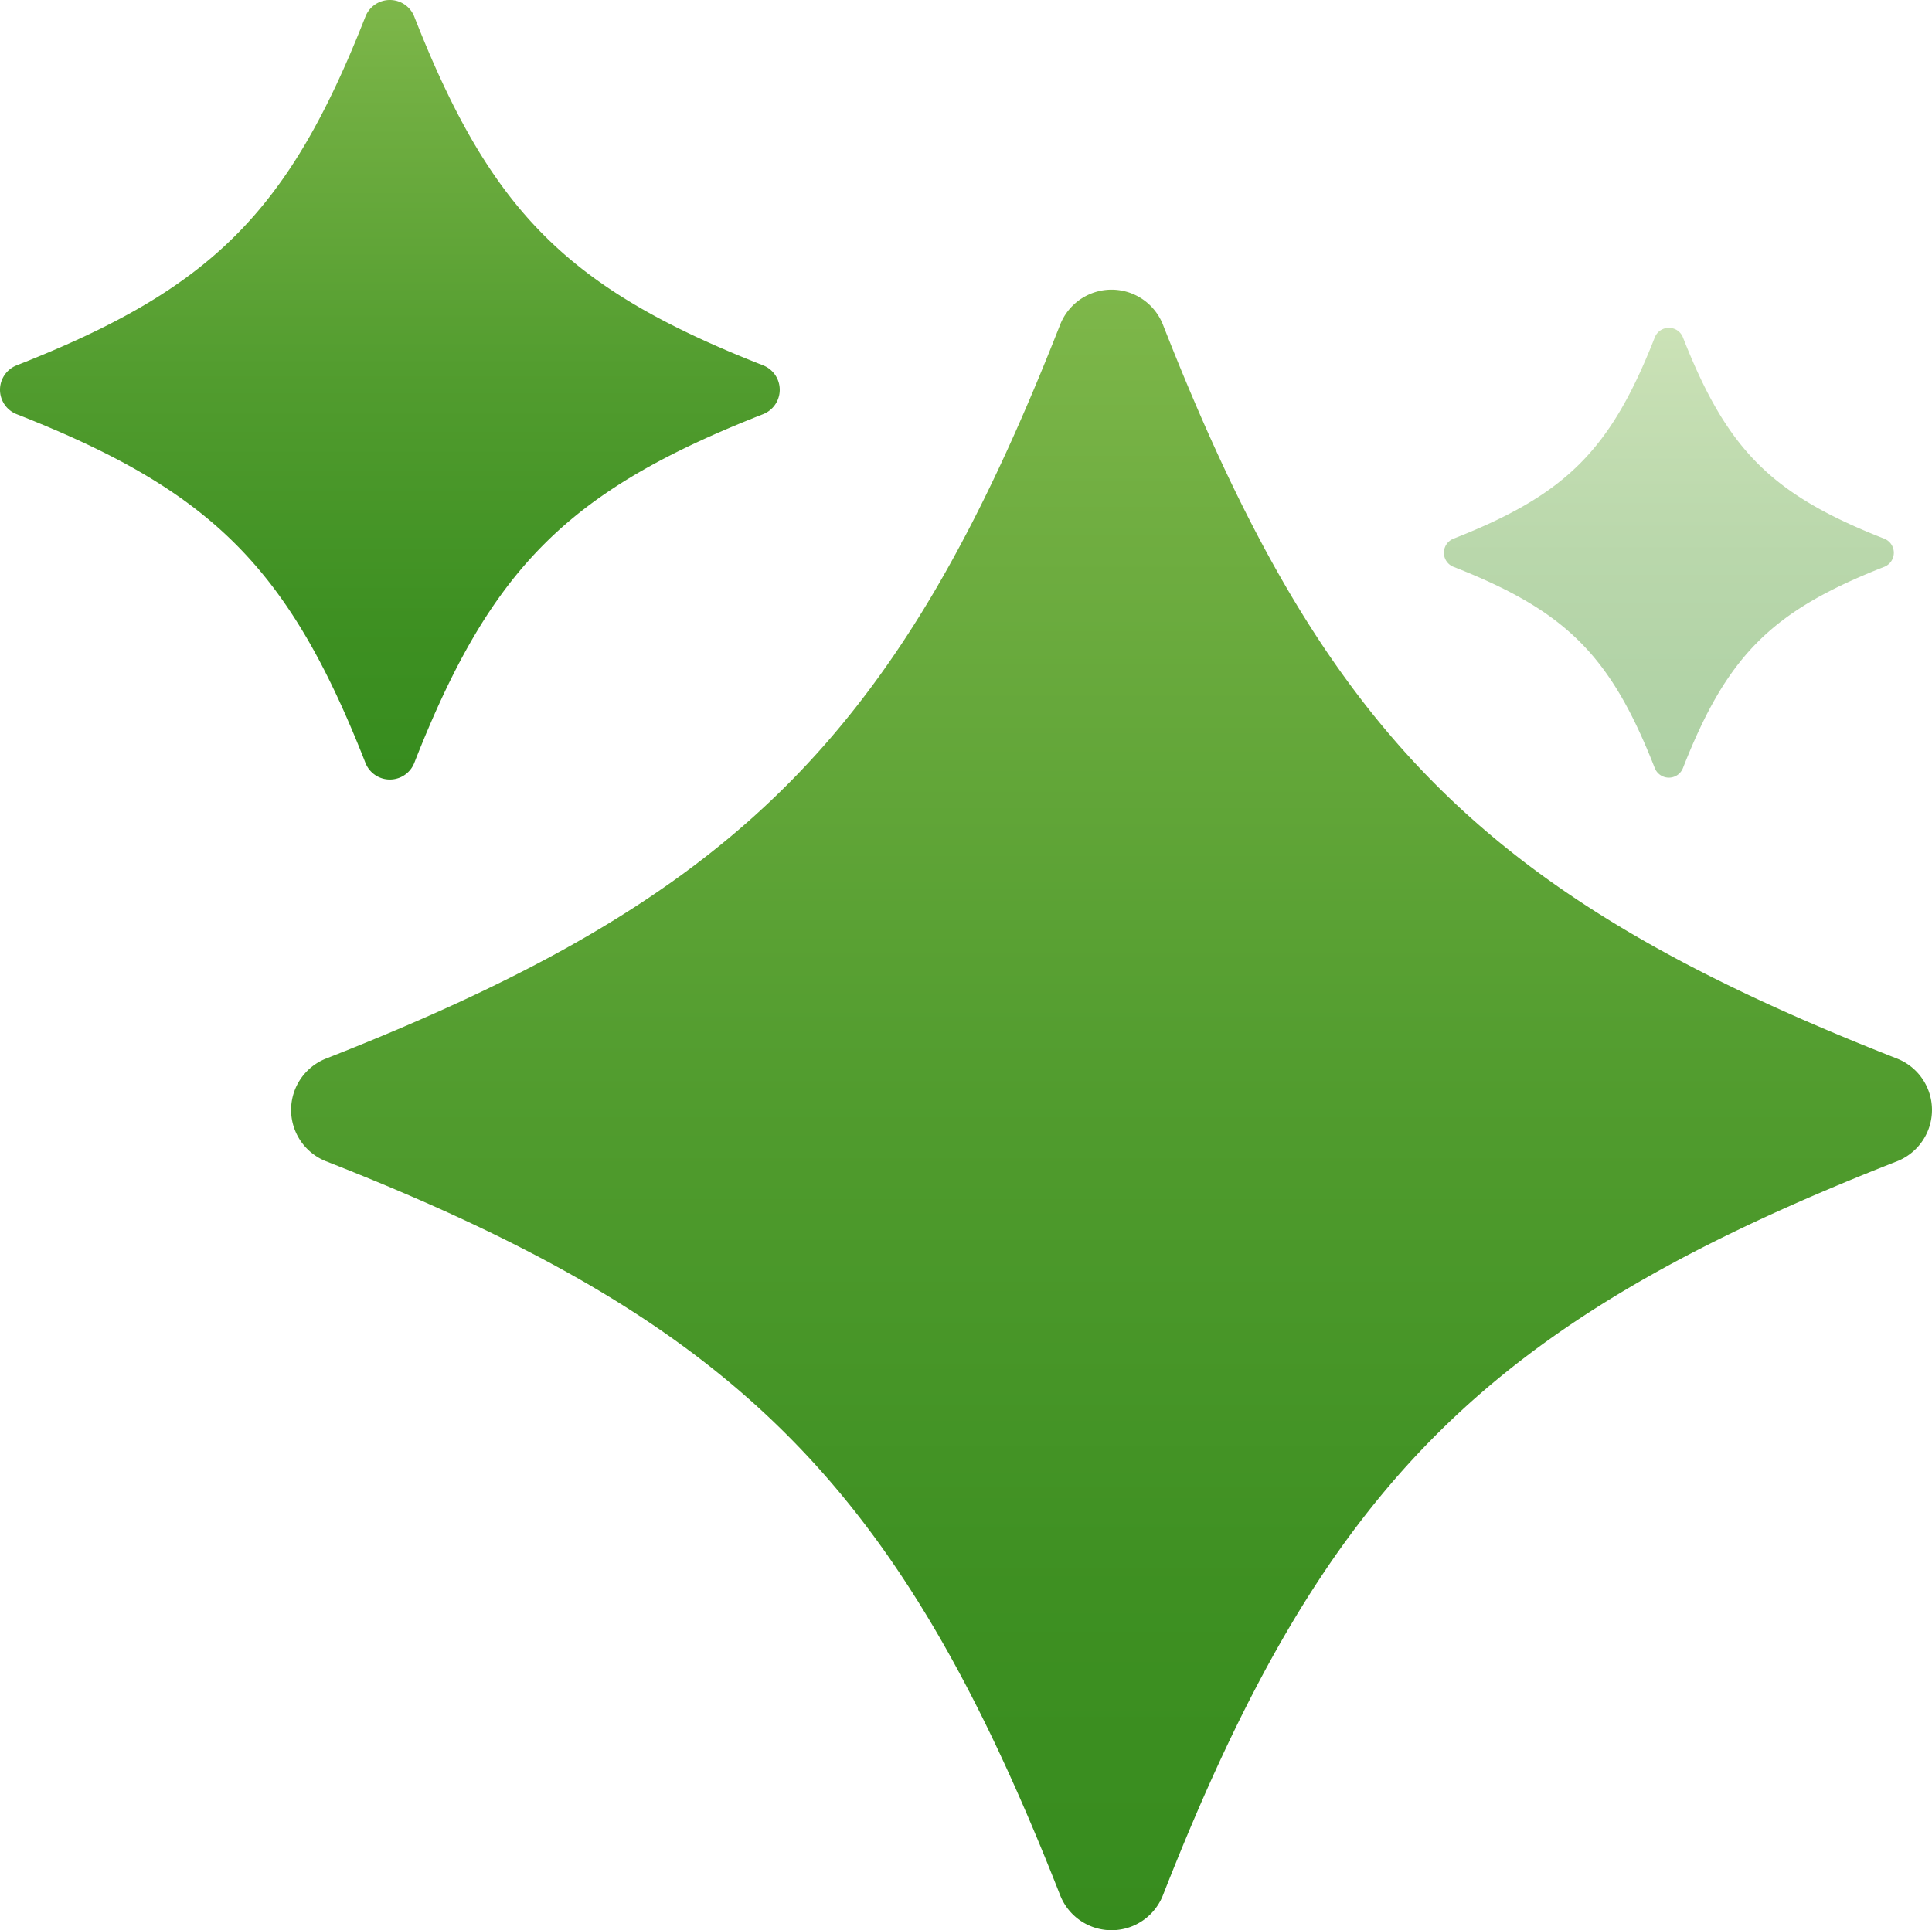
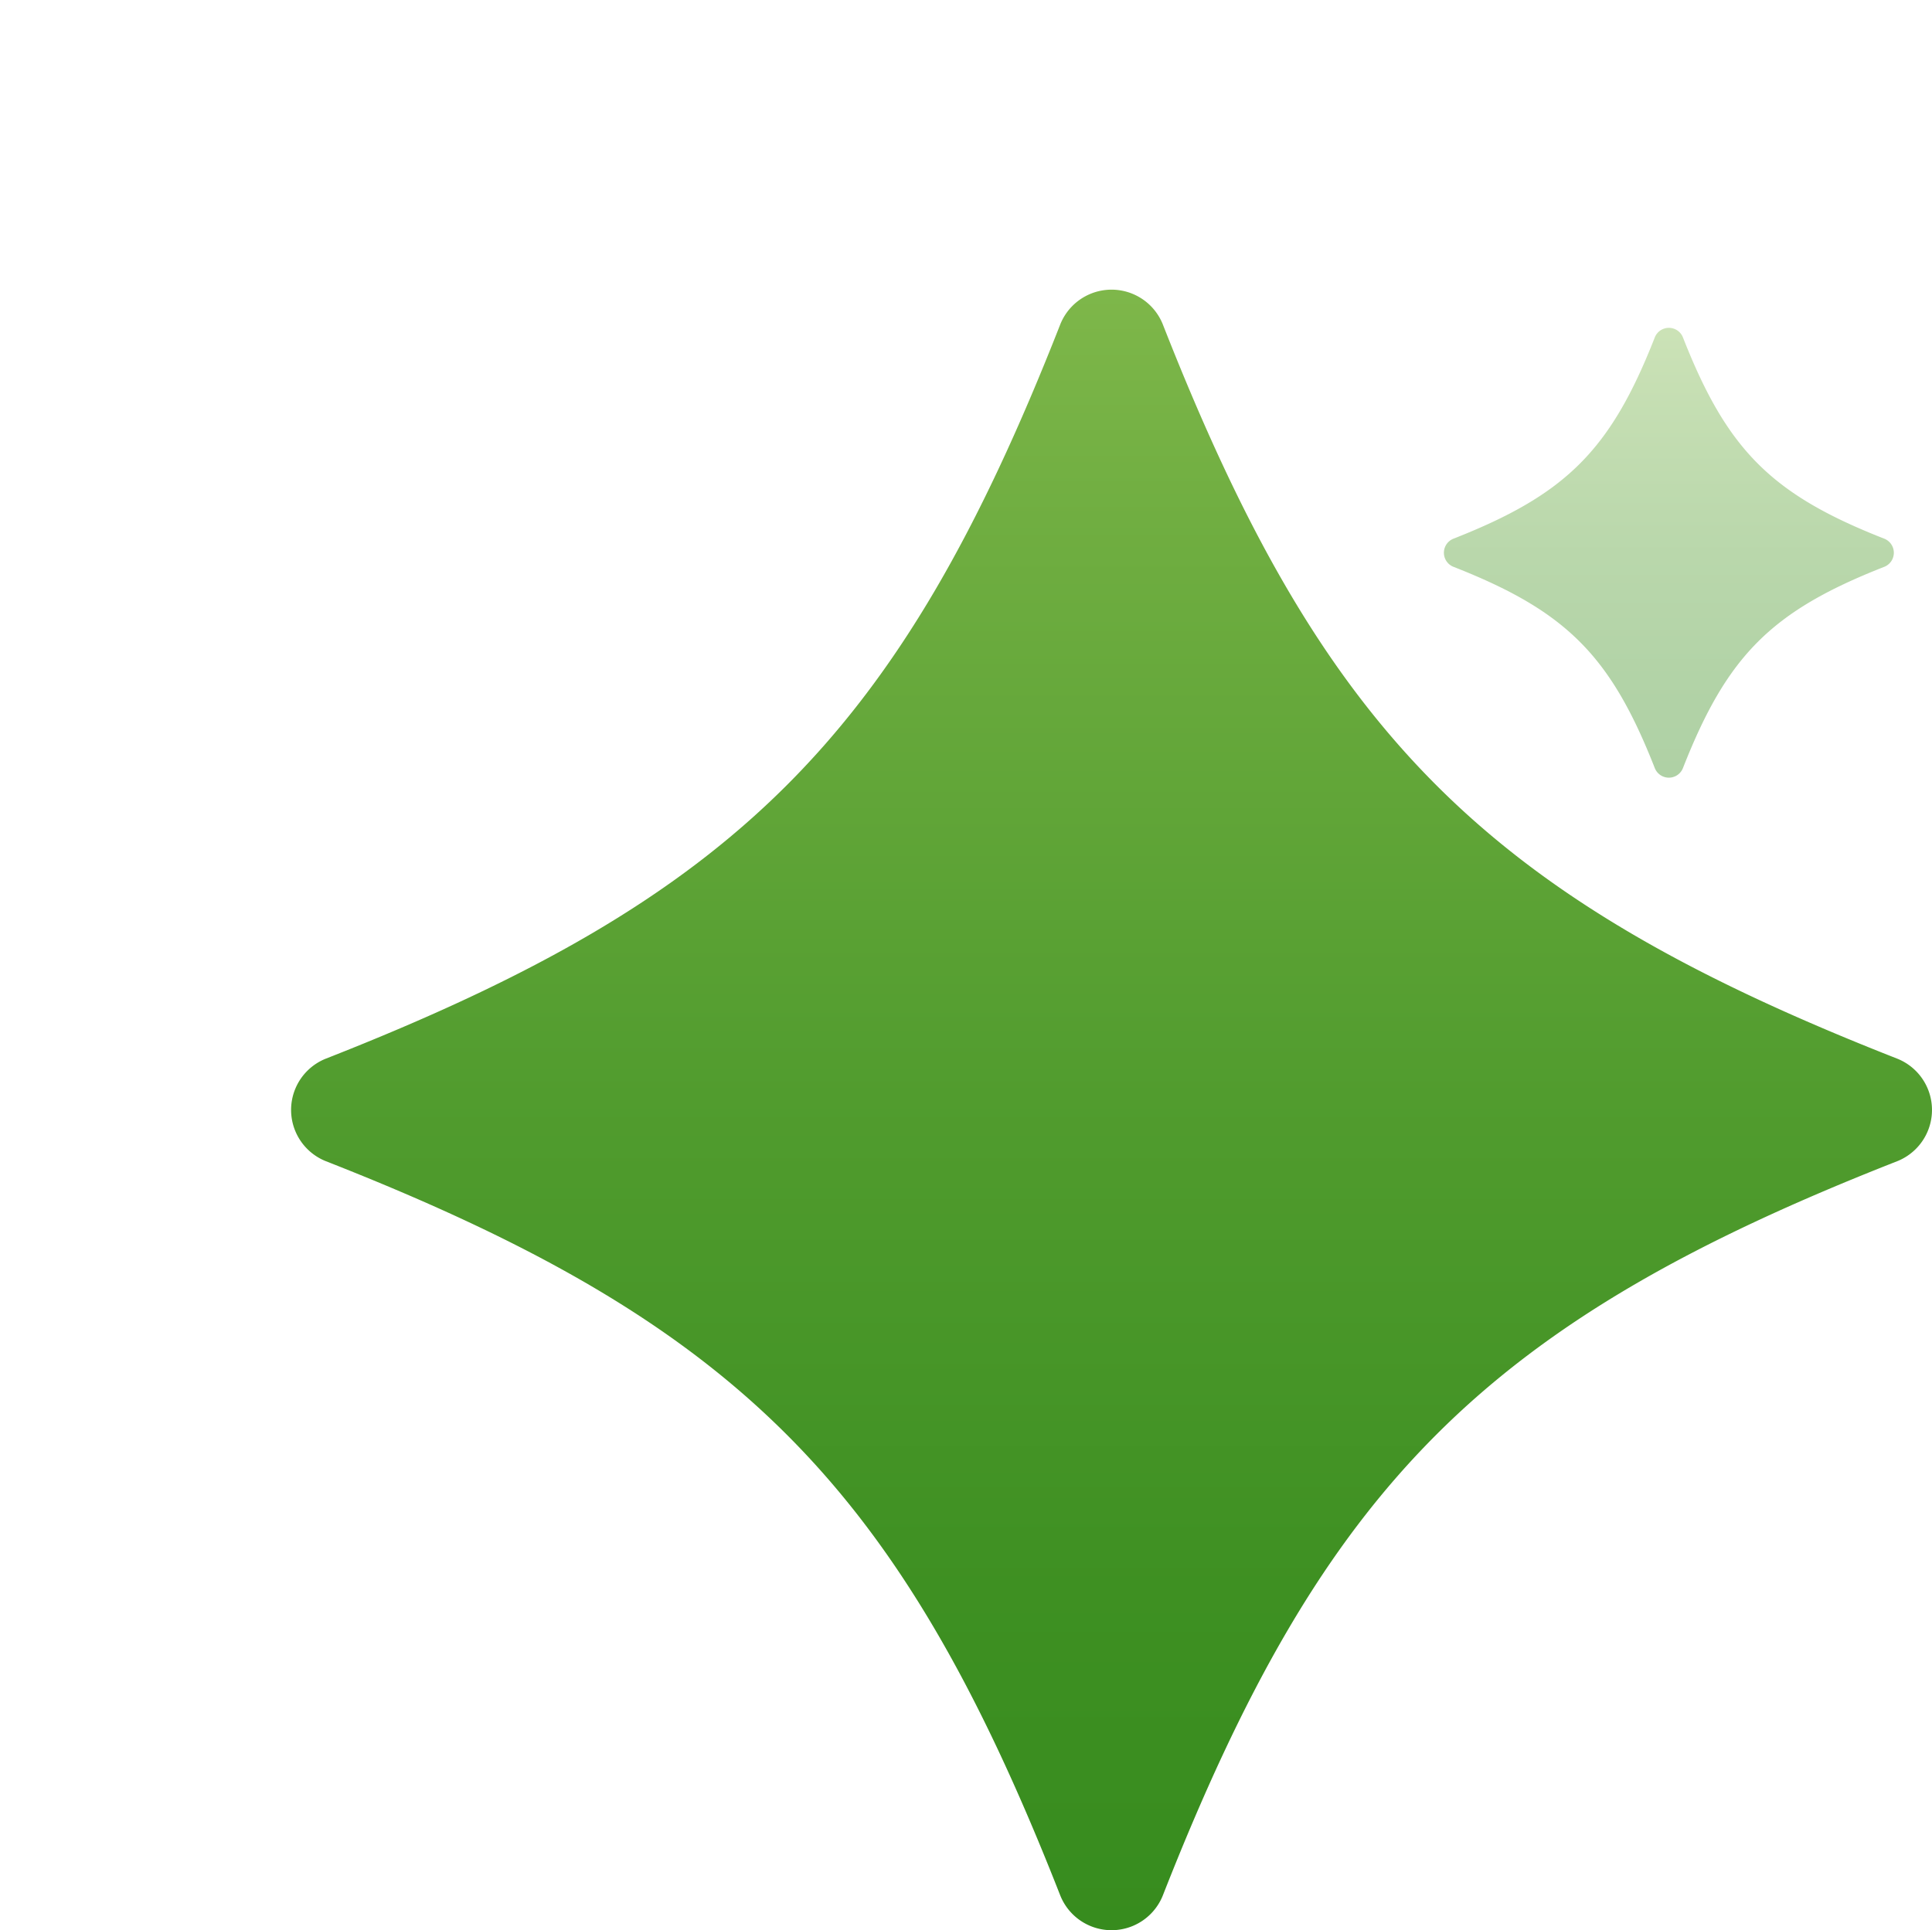
<svg xmlns="http://www.w3.org/2000/svg" xmlns:xlink="http://www.w3.org/1999/xlink" viewBox="0 0 75.053 75">
  <defs>
    <linearGradient id="a" x1="64.831" y1="12.739" x2="64.831" y2="30.216" gradientUnits="userSpaceOnUse">
      <stop offset="0.001" stop-color="#7eb74a" />
      <stop offset="0.14" stop-color="#70ae41" />
      <stop offset="0.492" stop-color="#519c2e" />
      <stop offset="0.792" stop-color="#3e9022" />
      <stop offset="1" stop-color="#378c1e" />
    </linearGradient>
    <linearGradient id="b" x1="43.181" y1="11.256" x2="43.181" y2="75" xlink:href="#a" />
    <linearGradient id="c" x1="15.145" y1="0" x2="15.145" y2="30.29" xlink:href="#a" />
  </defs>
  <title>Asset 22</title>
  <path d="M73.198,22.025c-4.378,1.718-6.102,3.442-7.82,7.82a.588.588,0,0,1-1.094,0c-1.718-4.378-3.442-6.102-7.82-7.82a.588.588,0,0,1,0-1.094c4.378-1.718,6.102-3.442,7.82-7.82a.588.588,0,0,1,1.094,0c1.718,4.378,3.442,6.102,7.82,7.82A.588.588,0,0,1,73.198,22.025Z" opacity="0.4" fill="url(#a)" />
  <path d="M73.698,45.122c-15.968,6.265-22.257,12.554-28.523,28.523a2.145,2.145,0,0,1-3.989,0C34.921,57.677,28.632,51.388,12.664,45.122a2.145,2.145,0,0,1,0-3.989C28.632,34.868,34.921,28.579,41.186,12.611a2.145,2.145,0,0,1,3.989,0c6.265,15.968,12.554,22.257,28.523,28.523A2.145,2.145,0,0,1,73.698,45.122Z" fill="url(#b)" />
-   <path d="M29.646,16.093c-7.588,2.977-10.576,5.966-13.553,13.553a1.019,1.019,0,0,1-1.895,0C11.22,22.058,8.232,19.07.644,16.093a1.019,1.019,0,0,1,0-1.895C8.232,11.22,11.22,8.232,14.197.644a1.019,1.019,0,0,1,1.895,0c2.977,7.588,5.966,10.576,13.553,13.553A1.019,1.019,0,0,1,29.646,16.093Z" fill="url(#c)" />
</svg>